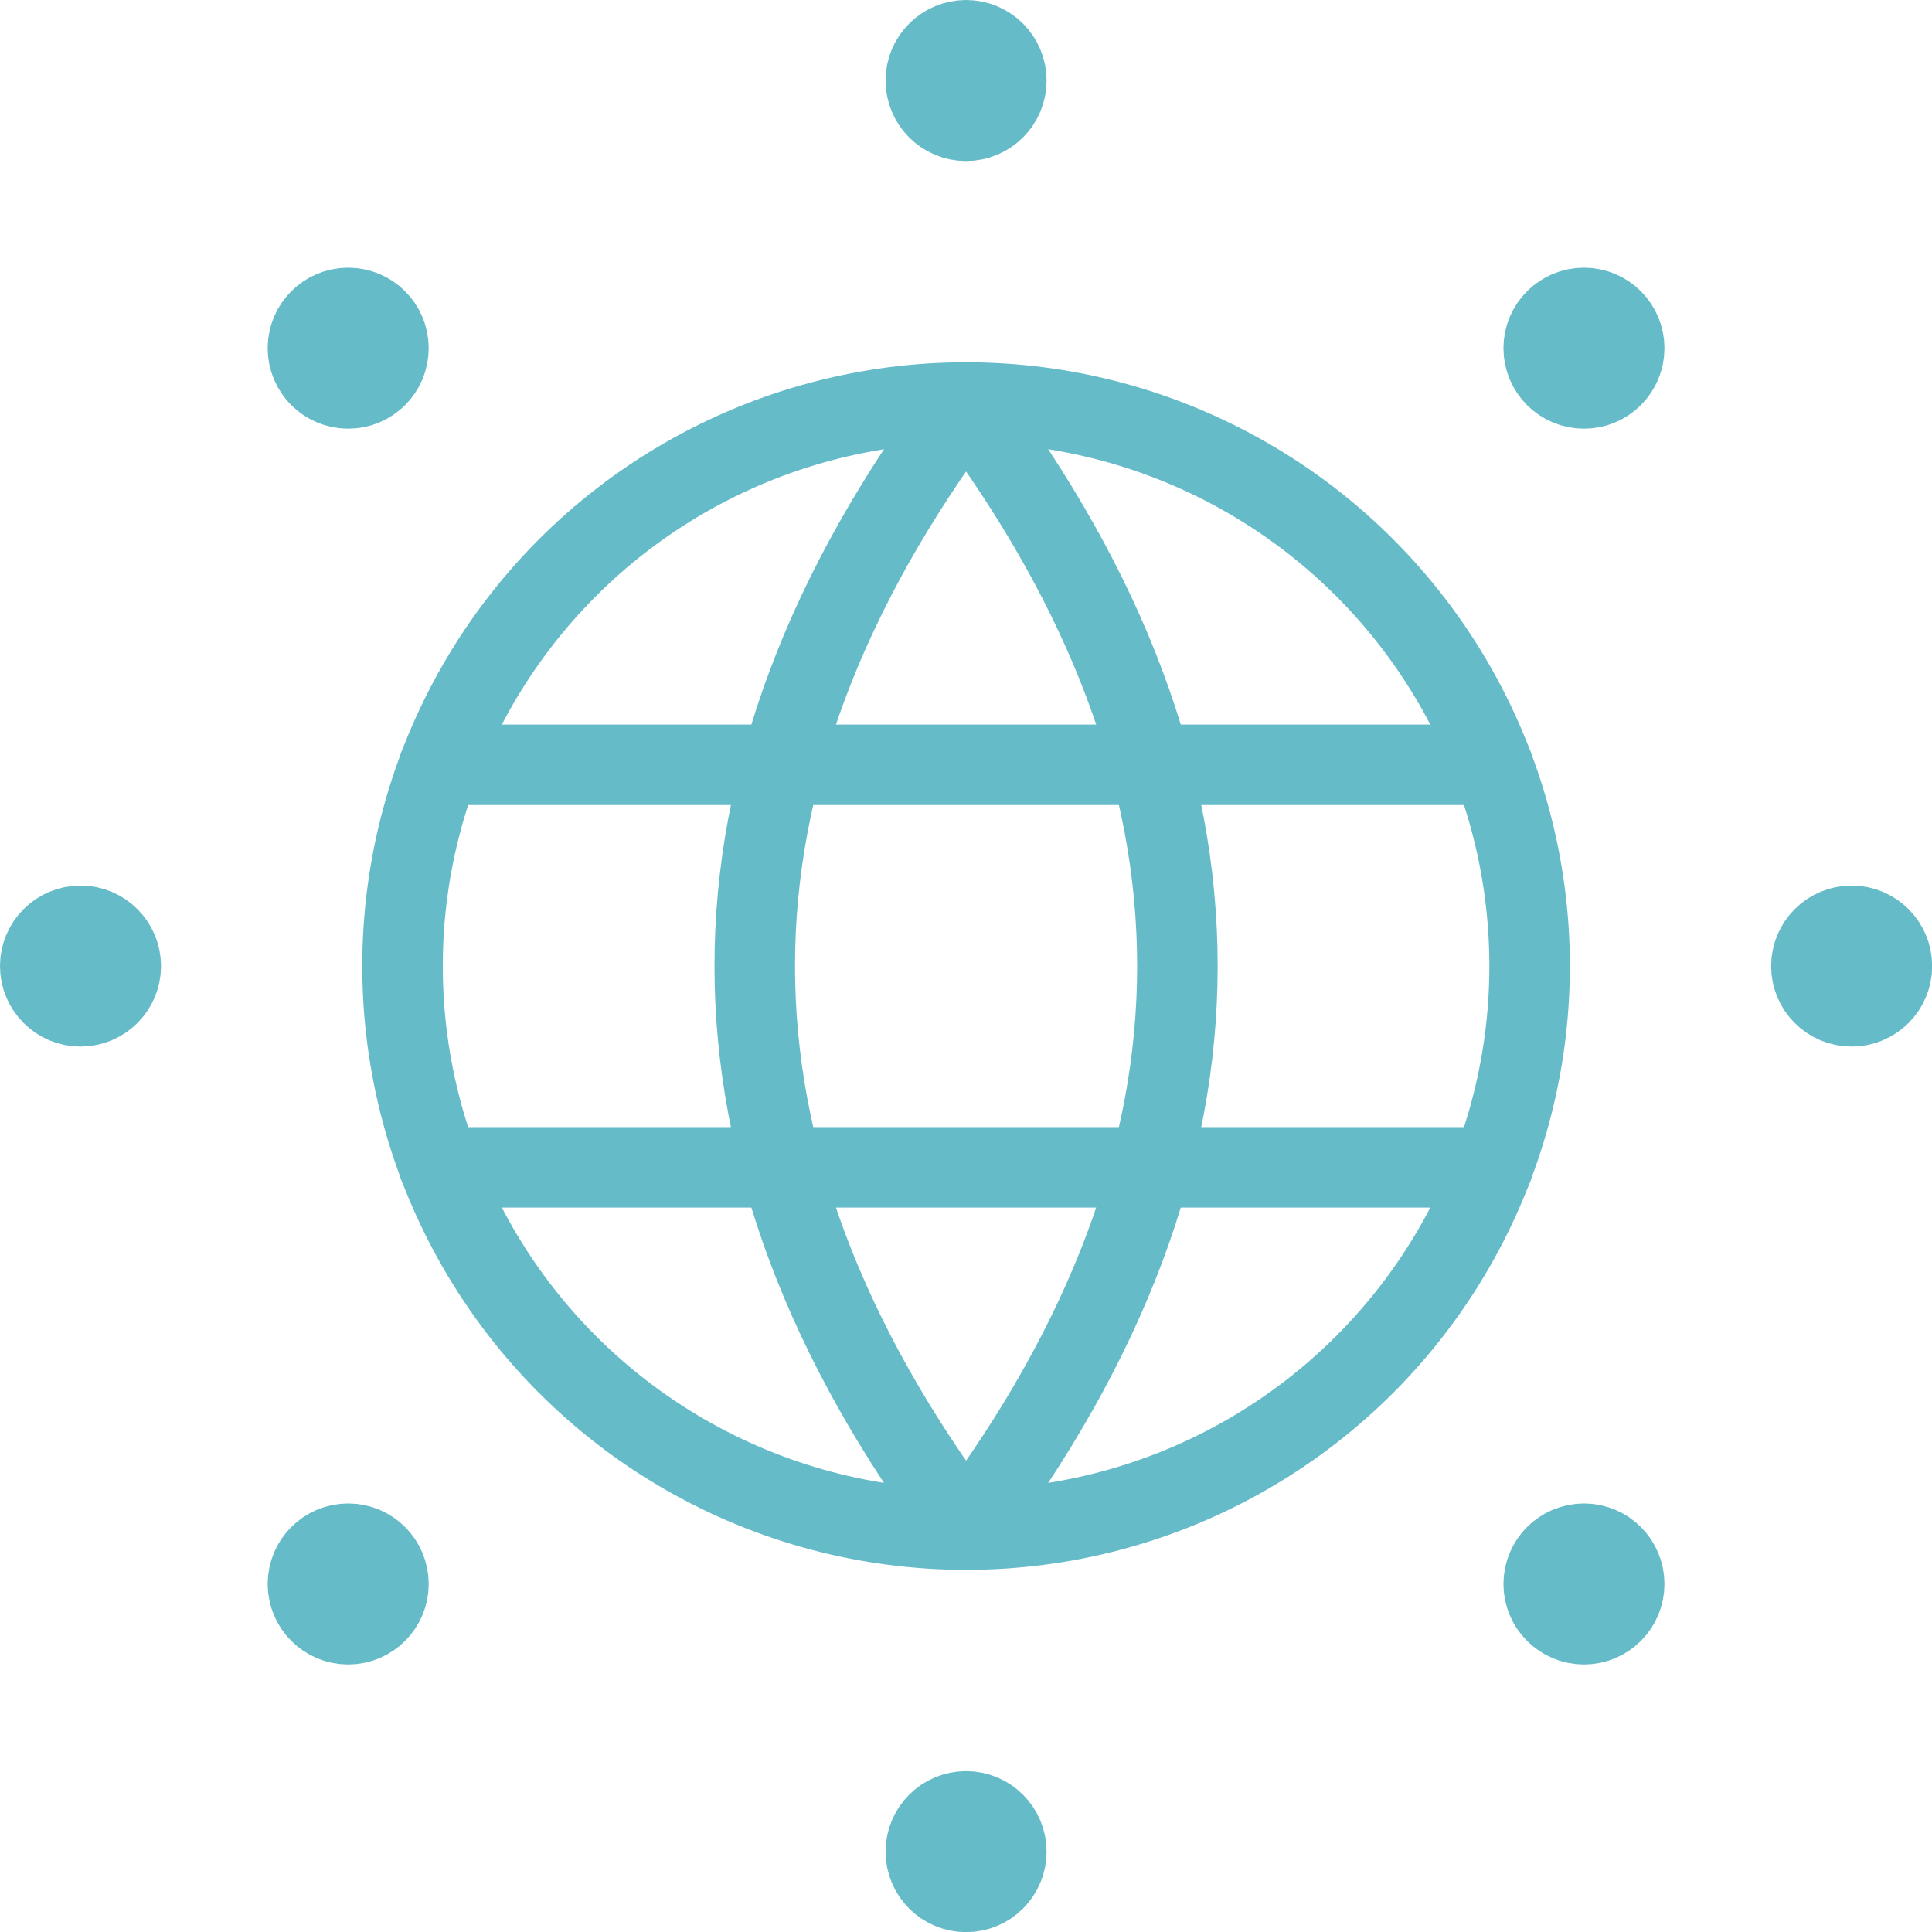
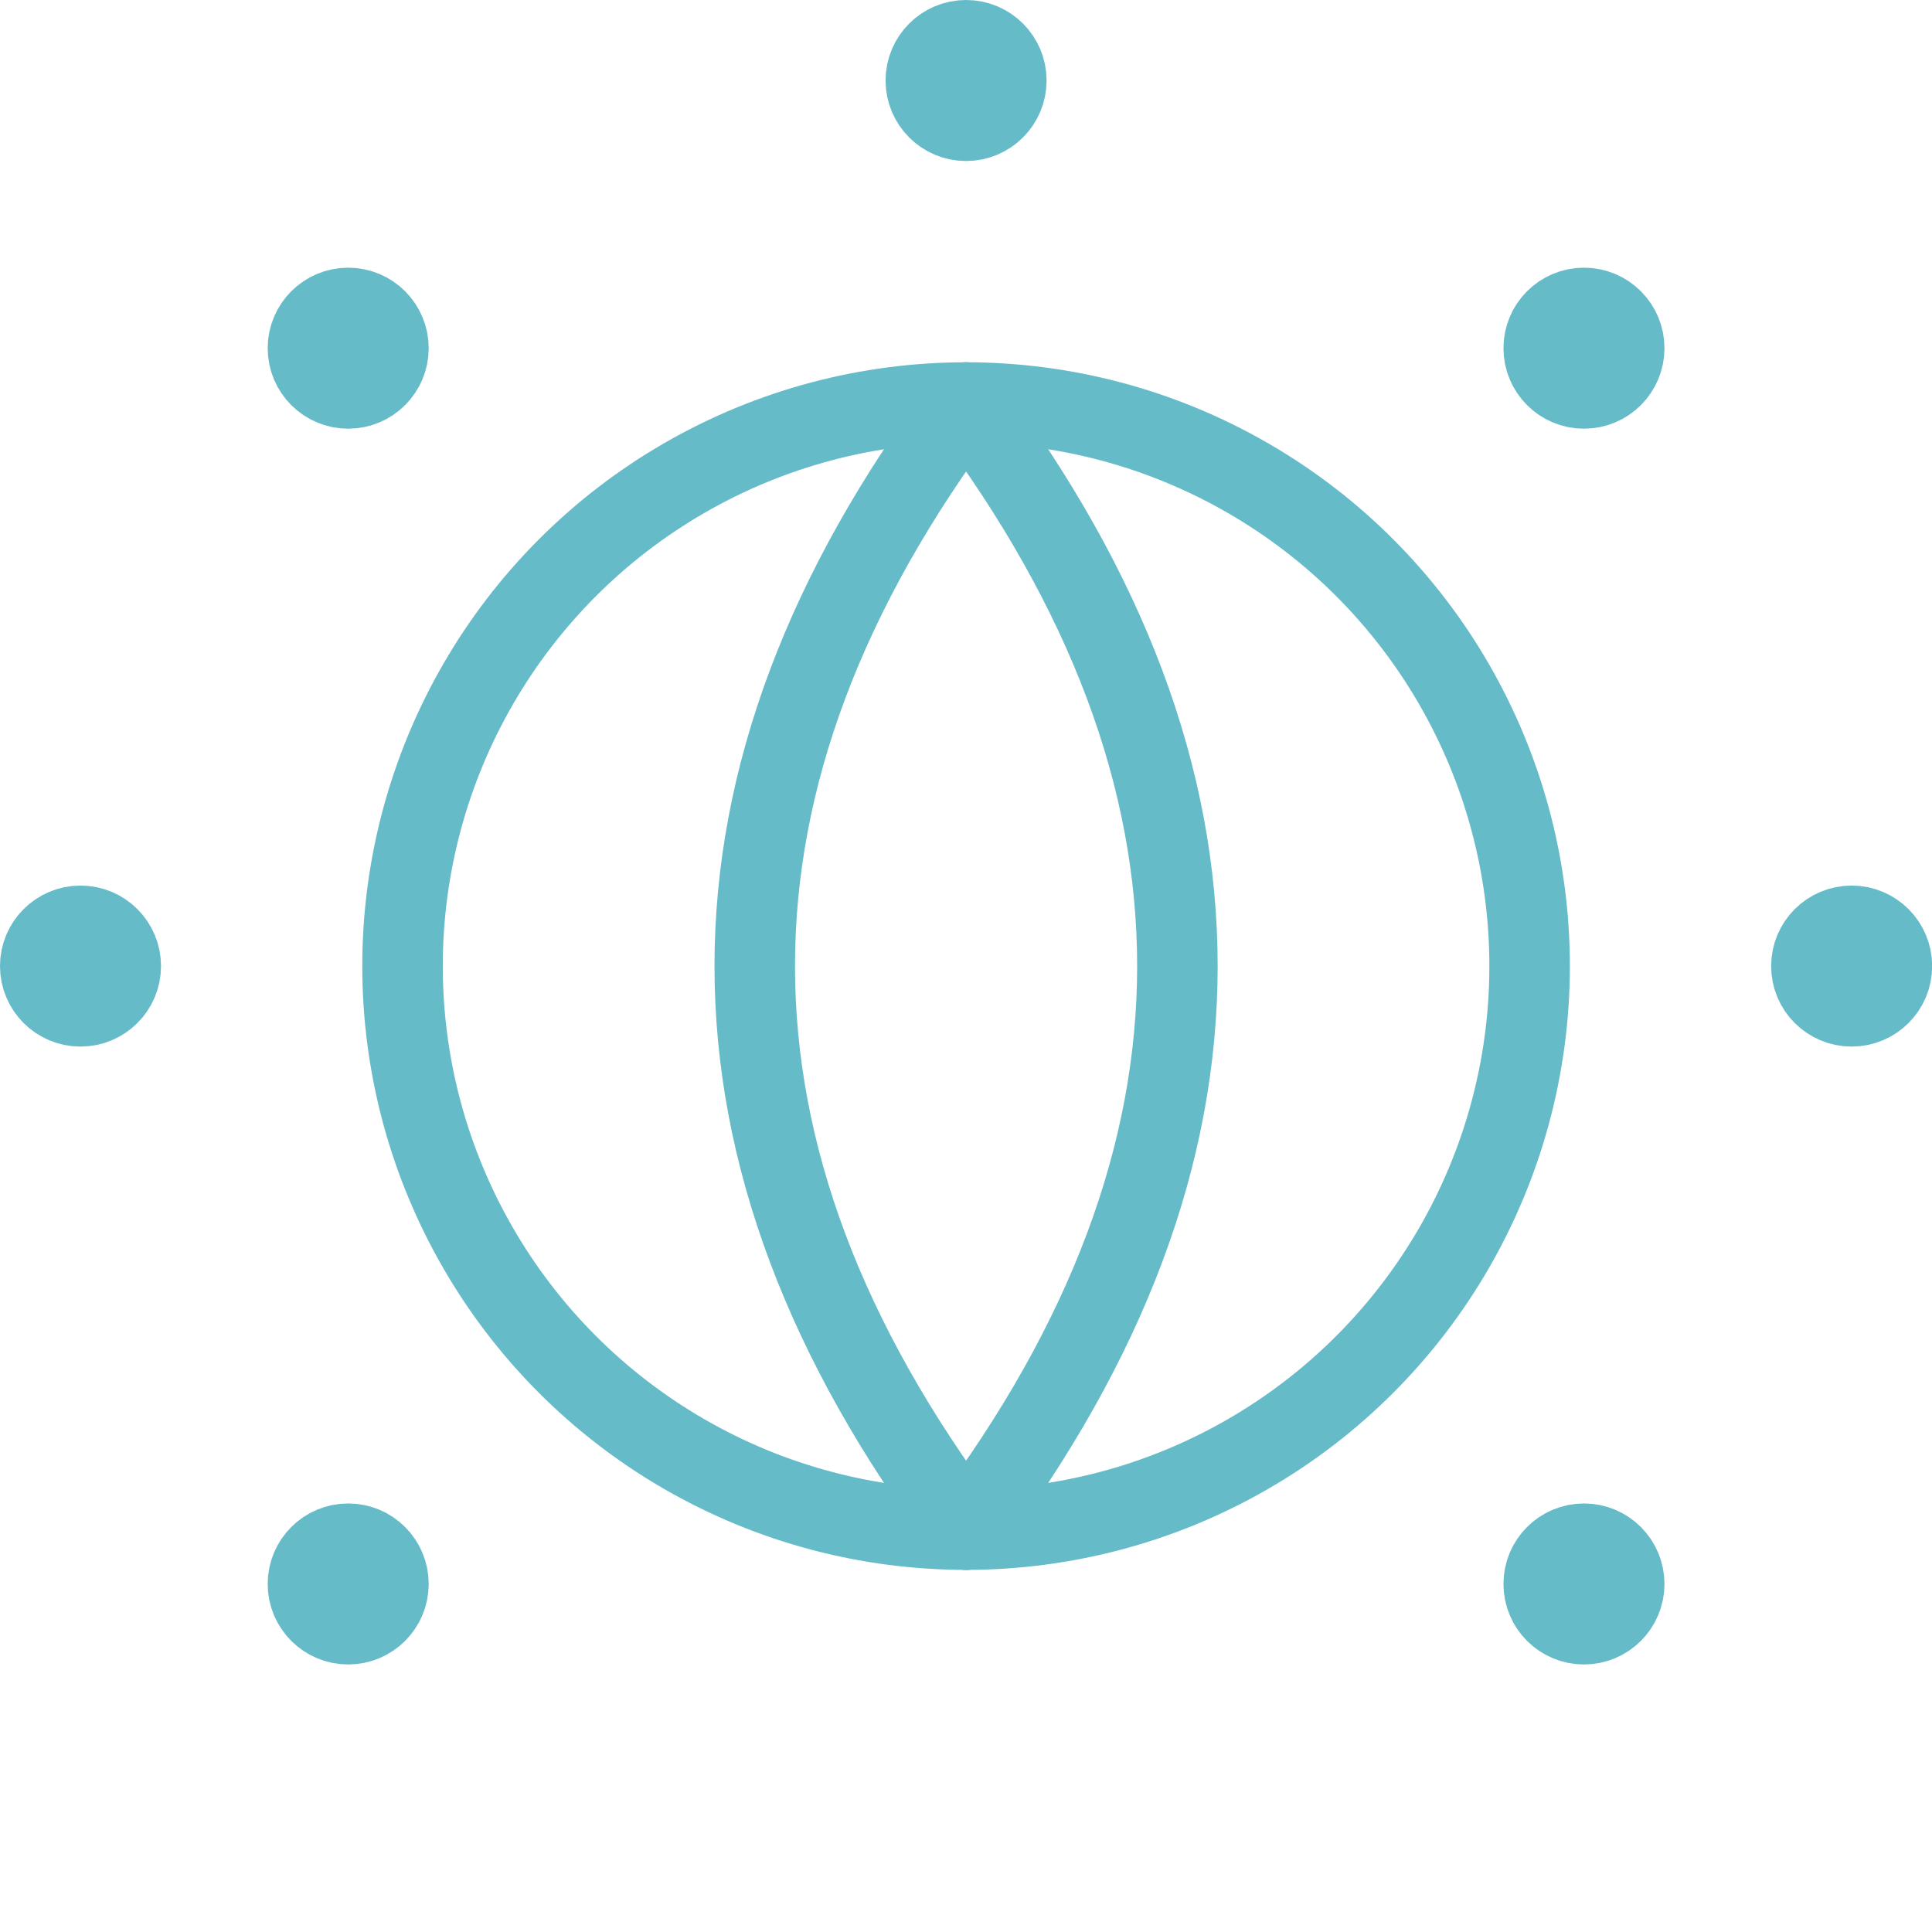
<svg xmlns="http://www.w3.org/2000/svg" viewBox="0 0 100 100">
  <g transform="matrix(4.167,0,0,4.167,0,0)">
    <defs>
      <style>.a{fill:none;stroke:#65BBC8;stroke-linecap:round;stroke-linejoin:round;}</style>
    </defs>
    <circle class="a" cx="12" cy="12" r="7" />
    <path class="a" d="M12,5q5.25,7,0,14" />
    <path class="a" d="M12,5q-5.25,7,0,14" />
-     <line class="a" x1="5.46" y1="9.5" x2="18.539" y2="9.5" />
-     <line class="a" x1="5.46" y1="14.5" x2="18.54" y2="14.5" />
    <circle class="a" cx="12" cy="1" r="0.5" />
    <circle class="a" cx="19.675" cy="4.325" r="0.5" />
    <circle class="a" cx="23" cy="12" r="0.5" />
    <circle class="a" cx="19.675" cy="19.675" r="0.5" />
-     <circle class="a" cx="12" cy="23" r="0.5" />
    <circle class="a" cx="4.325" cy="19.675" r="0.5" />
    <circle class="a" cx="1" cy="12" r="0.5" />
    <circle class="a" cx="4.325" cy="4.325" r="0.5" />
  </g>
</svg>